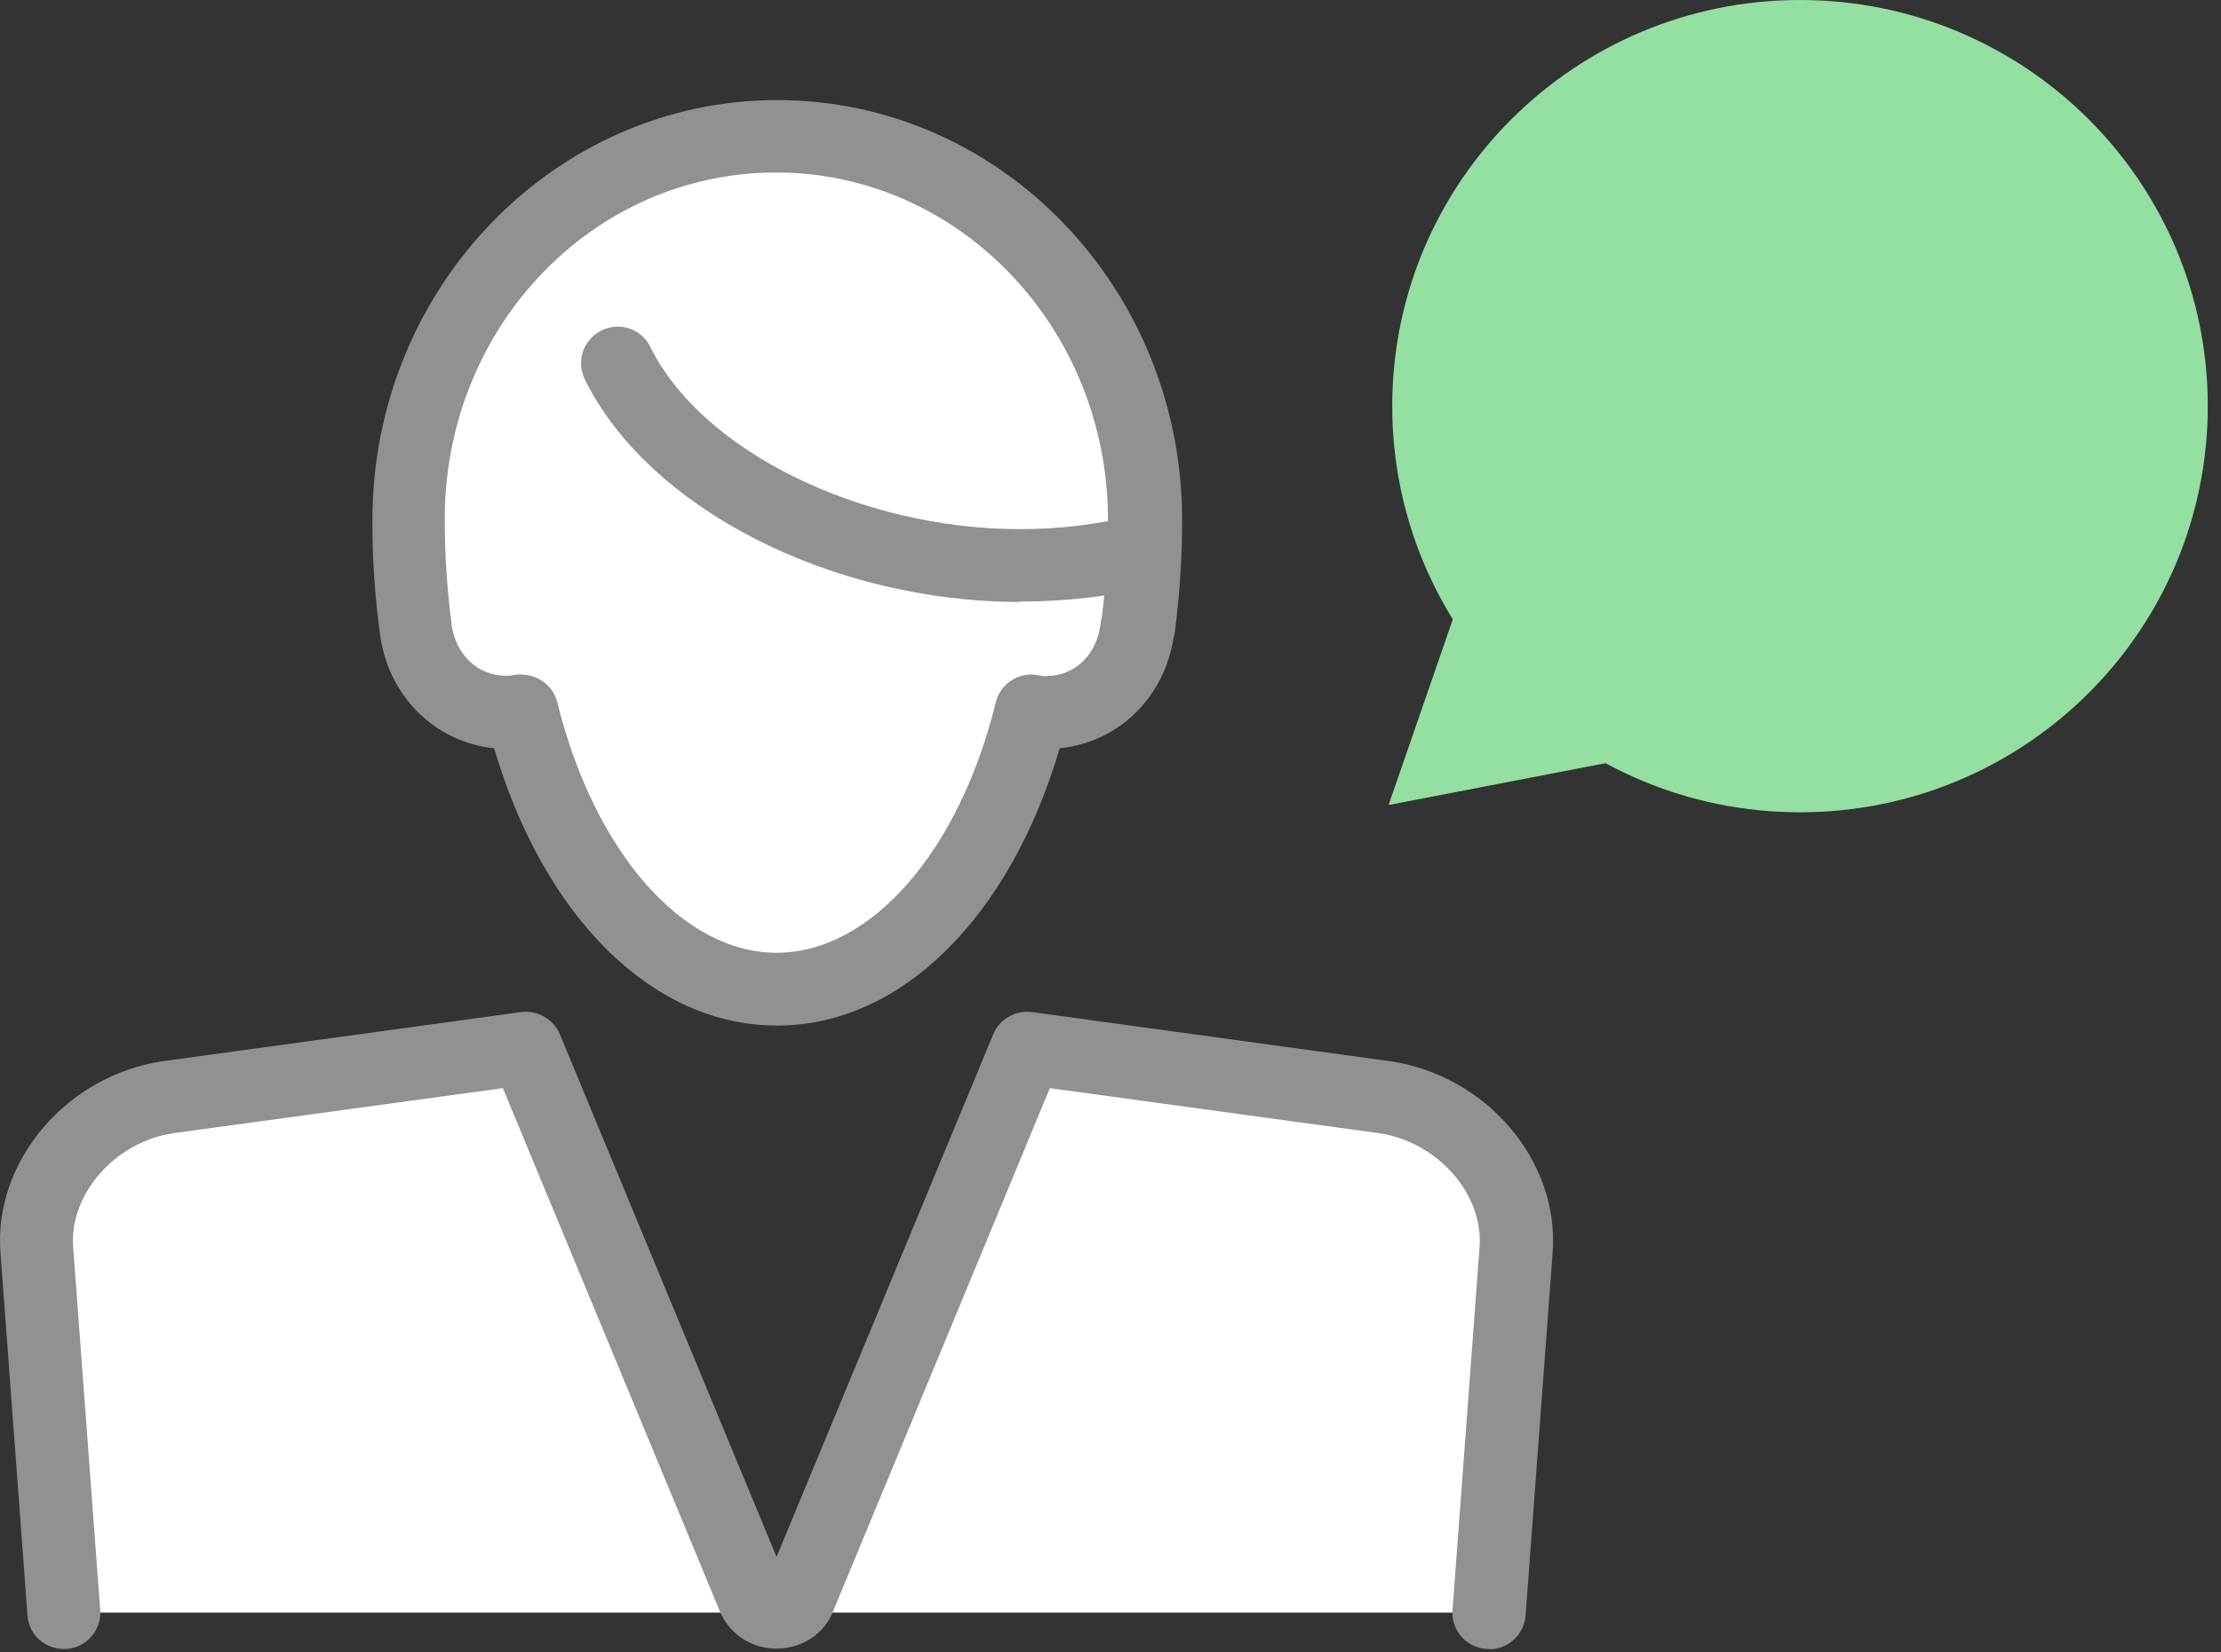
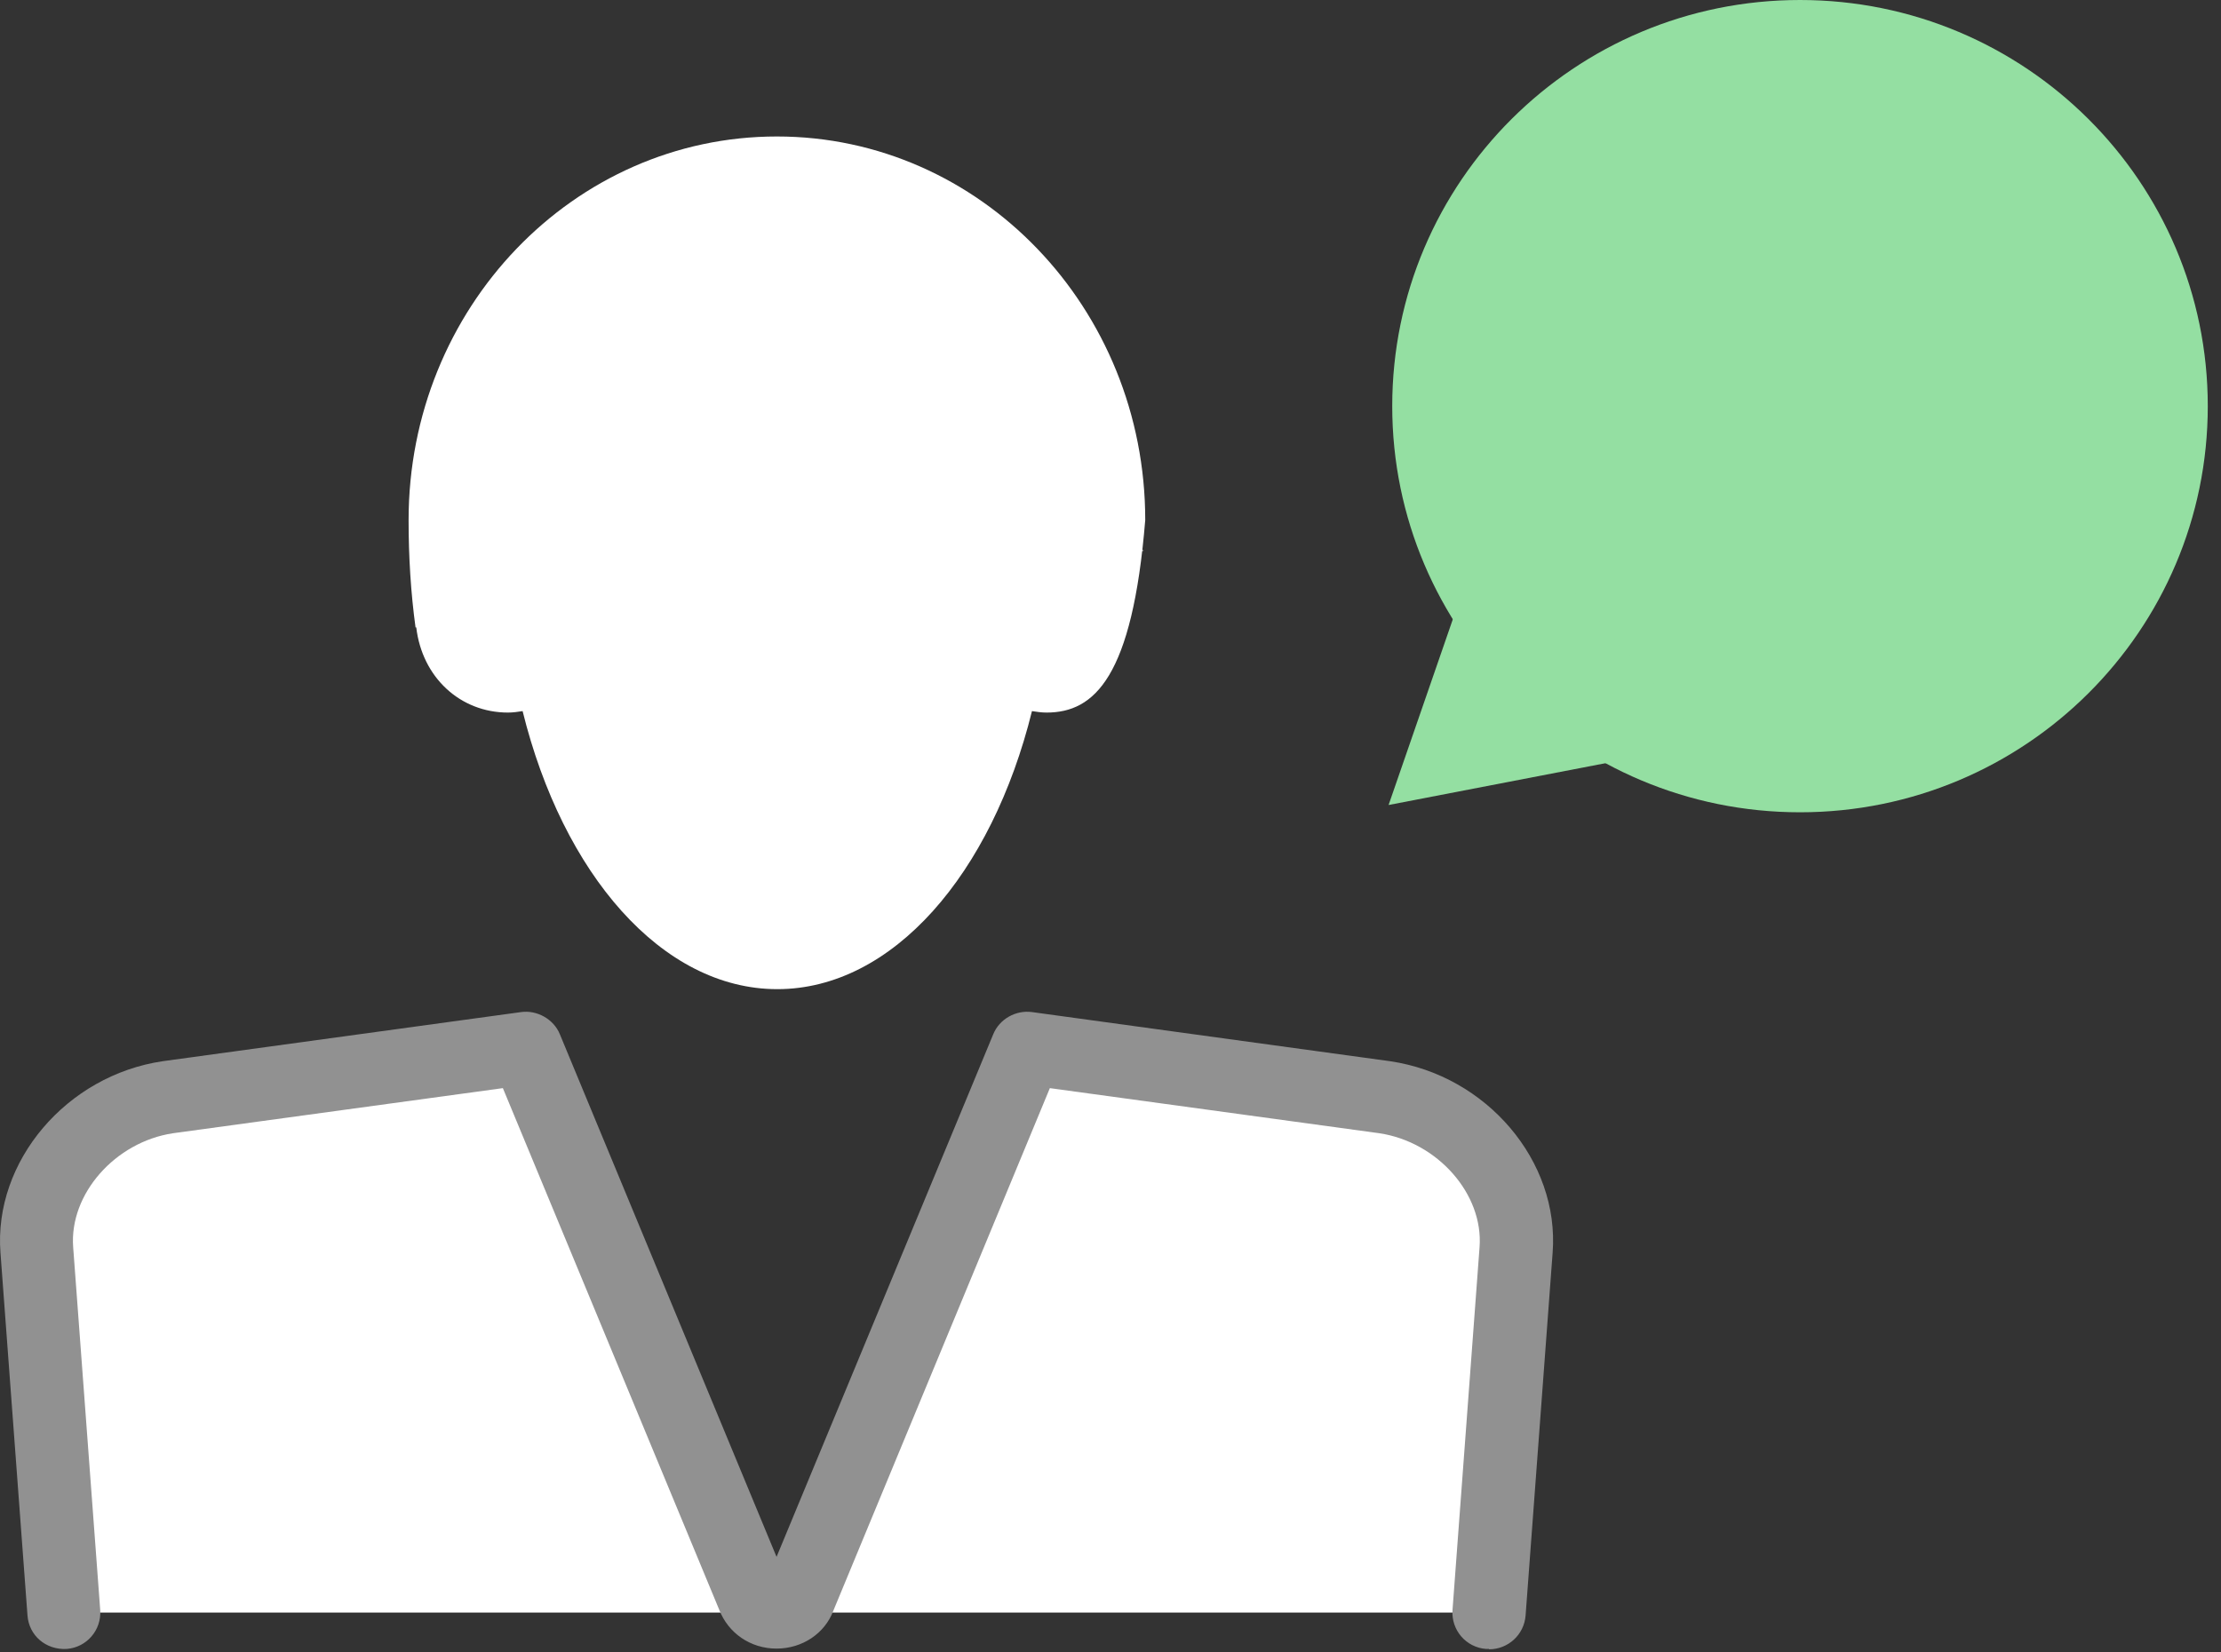
<svg xmlns="http://www.w3.org/2000/svg" width="125" height="93" viewBox="0 0 125 93" fill="none">
  <rect x="0" y="0" width="125" height="93" fill="#333333" stroke="none" />
-   <path d="M23.387 35.32C23.12 33.374 22.996 31.346 22.996 29.276C22.996 17.353 32.271 7.683 43.725 7.683C55.18 7.683 64.455 17.353 64.455 29.276C64.455 31.346 64.311 33.374 64.064 35.32C63.735 38.127 61.596 40.114 58.902 40.114C58.614 40.114 58.347 40.073 58.08 40.032C55.817 49.19 50.244 55.685 43.746 55.685C37.248 55.685 31.675 49.19 29.413 40.032C29.145 40.073 28.878 40.114 28.59 40.114C25.896 40.114 23.757 38.127 23.428 35.32H23.387Z" fill="white" />
-   <path d="M43.705 57.733C36.754 57.733 30.626 51.669 27.808 42.122C24.436 41.774 21.783 39.131 21.372 35.566C21.104 33.579 20.96 31.55 20.96 29.522C20.96 29.44 20.96 29.358 20.96 29.276C20.96 16.247 31.181 5.634 43.746 5.634C56.311 5.634 66.532 16.226 66.532 29.276C66.532 31.407 66.388 33.538 66.12 35.587C66.12 35.668 66.1 35.771 66.059 35.853C65.544 39.274 62.933 41.794 59.642 42.122C56.825 51.669 50.697 57.733 43.746 57.733H43.705ZM29.371 37.983C30.297 37.983 31.14 38.619 31.366 39.541C33.443 47.961 38.42 53.636 43.705 53.636C48.99 53.636 53.967 47.981 56.044 39.541C56.29 38.496 57.339 37.82 58.367 38.004C58.532 38.025 58.676 38.065 58.84 38.065C60.486 38.065 61.74 36.877 61.946 35.074C61.946 34.972 61.966 34.89 62.007 34.788C62.234 32.985 62.357 31.141 62.357 29.256C62.357 18.48 53.987 9.711 43.684 9.711C33.382 9.711 25.135 18.357 25.032 29.01C25.032 29.092 25.032 29.154 25.032 29.235C25.032 31.182 25.156 33.128 25.402 35.013C25.402 35.013 25.402 35.033 25.402 35.054C25.608 36.836 26.863 38.045 28.508 38.045C28.672 38.045 28.837 38.025 28.981 37.983C29.084 37.983 29.207 37.963 29.33 37.963L29.371 37.983Z" fill="#919191" />
+   <path d="M23.387 35.32C23.12 33.374 22.996 31.346 22.996 29.276C22.996 17.353 32.271 7.683 43.725 7.683C55.18 7.683 64.455 17.353 64.455 29.276C63.735 38.127 61.596 40.114 58.902 40.114C58.614 40.114 58.347 40.073 58.08 40.032C55.817 49.19 50.244 55.685 43.746 55.685C37.248 55.685 31.675 49.19 29.413 40.032C29.145 40.073 28.878 40.114 28.59 40.114C25.896 40.114 23.757 38.127 23.428 35.32H23.387Z" fill="white" />
  <path d="M64.372 30.997C62.172 31.53 59.848 31.817 57.422 31.817C47.633 31.817 38.029 27.084 34.759 20.426" fill="white" />
-   <path d="M57.422 33.886C46.79 33.886 36.487 28.621 32.908 21.348C32.415 20.323 32.826 19.115 33.855 18.603C34.883 18.09 36.117 18.521 36.61 19.545C39.489 25.384 48.435 29.789 57.422 29.789C59.622 29.789 61.802 29.522 63.879 29.01C64.989 28.744 66.1 29.42 66.367 30.506C66.634 31.612 65.956 32.718 64.866 32.985C62.46 33.579 59.951 33.866 57.422 33.866V33.886Z" fill="#919191" />
  <path d="M3.604 90.779L2.082 70.353C1.774 66.276 5.105 62.404 9.465 61.769L29.618 59.003L42.409 89.898C42.841 91.025 44.569 91.025 45.001 89.898L57.792 59.003L77.945 61.769C82.305 62.425 85.636 66.276 85.328 70.353L83.806 90.779" fill="white" />
  <path d="M83.806 92.828C83.806 92.828 83.703 92.828 83.641 92.828C82.51 92.746 81.667 91.763 81.749 90.636L83.271 70.21C83.497 67.219 80.906 64.289 77.636 63.797L59.087 61.257L46.892 90.697C46.419 91.947 45.165 92.808 43.705 92.808C42.245 92.808 40.99 91.947 40.476 90.615L28.302 61.257L9.732 63.797C6.483 64.289 3.892 67.219 4.118 70.21L5.64 90.636C5.722 91.763 4.879 92.746 3.748 92.828C2.576 92.889 1.63 92.07 1.547 90.943L0.026 70.517C-0.365 65.375 3.748 60.54 9.156 59.741L29.33 56.975C30.215 56.852 31.16 57.364 31.51 58.225L43.705 87.645L55.9 58.225C56.249 57.364 57.175 56.852 58.08 56.975L78.233 59.741C83.683 60.54 87.775 65.375 87.384 70.517L85.862 90.943C85.78 92.029 84.875 92.848 83.806 92.848V92.828ZM43.088 89.14C43.088 89.14 43.088 89.161 43.088 89.181V89.14Z" fill="#919191" />
  <path d="M101.306 45.728C113.981 45.728 124.256 35.491 124.256 22.864C124.256 10.236 113.981 0 101.306 0C88.631 0 78.356 10.236 78.356 22.864C78.356 35.491 88.631 45.728 101.306 45.728Z" fill="#94DFA2" />
  <path d="M84.073 28.19L78.151 45.318L96.001 41.876L84.073 28.19Z" fill="#94DFA2" />
</svg>